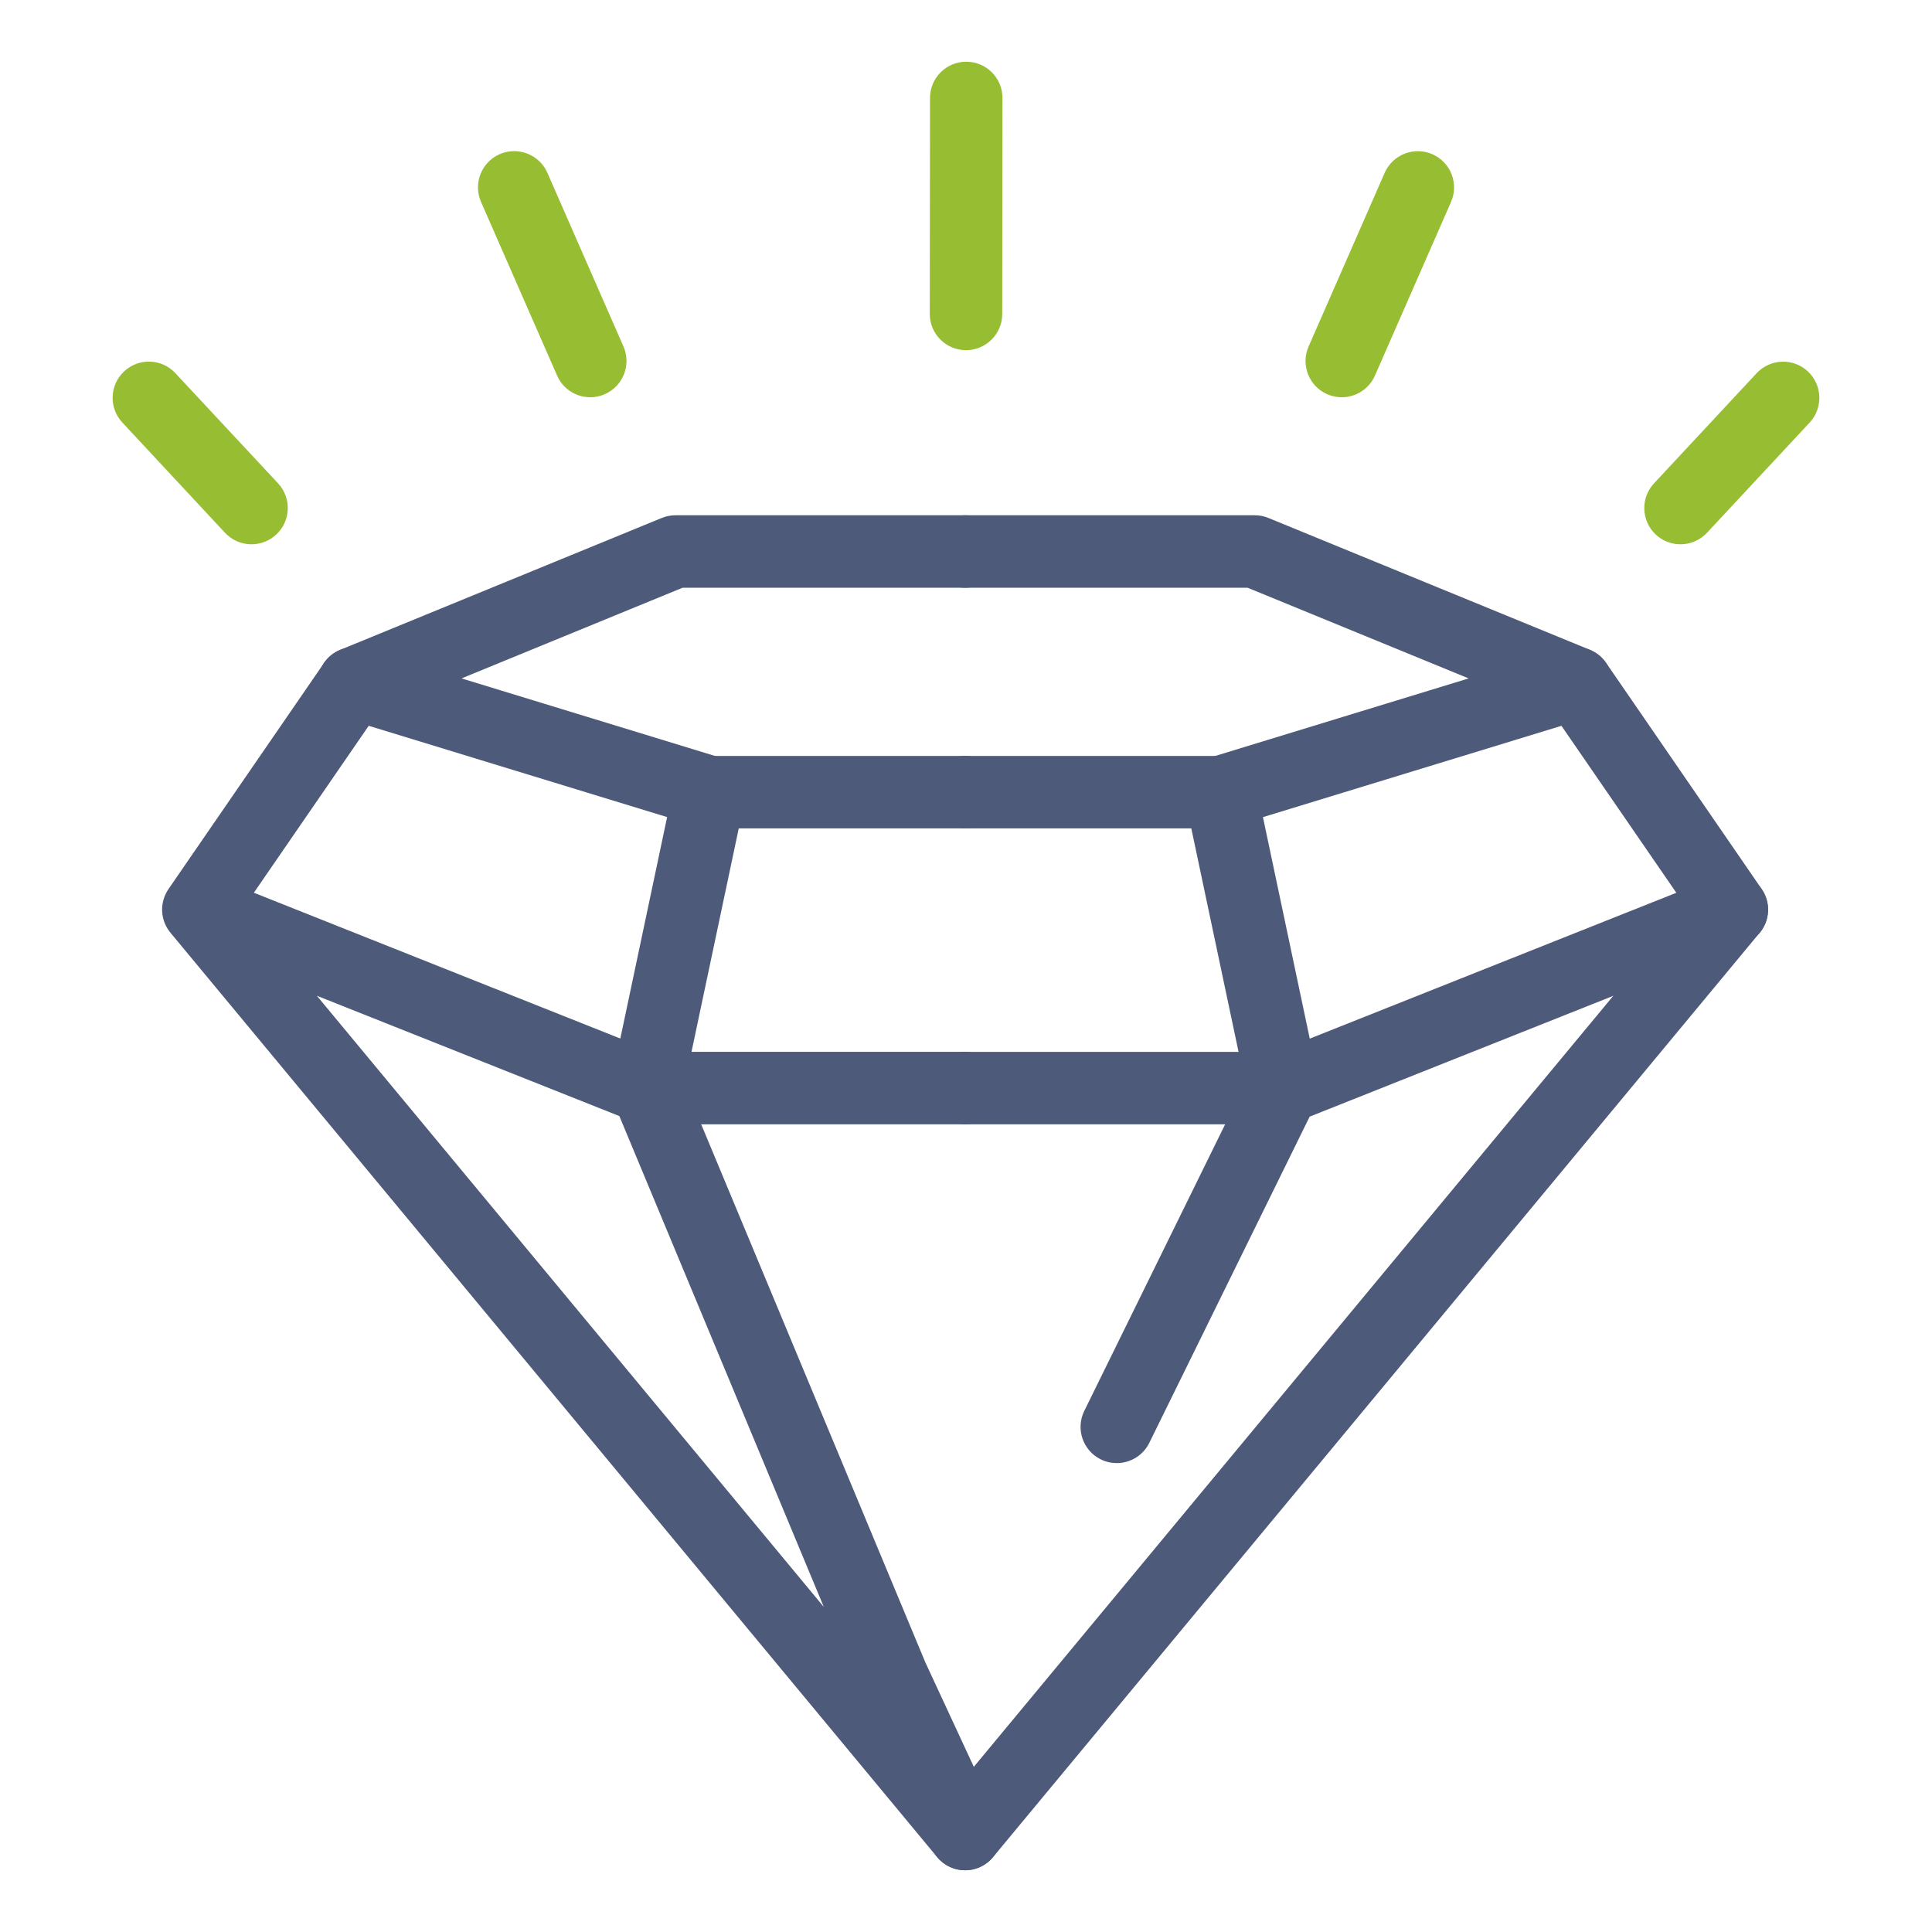
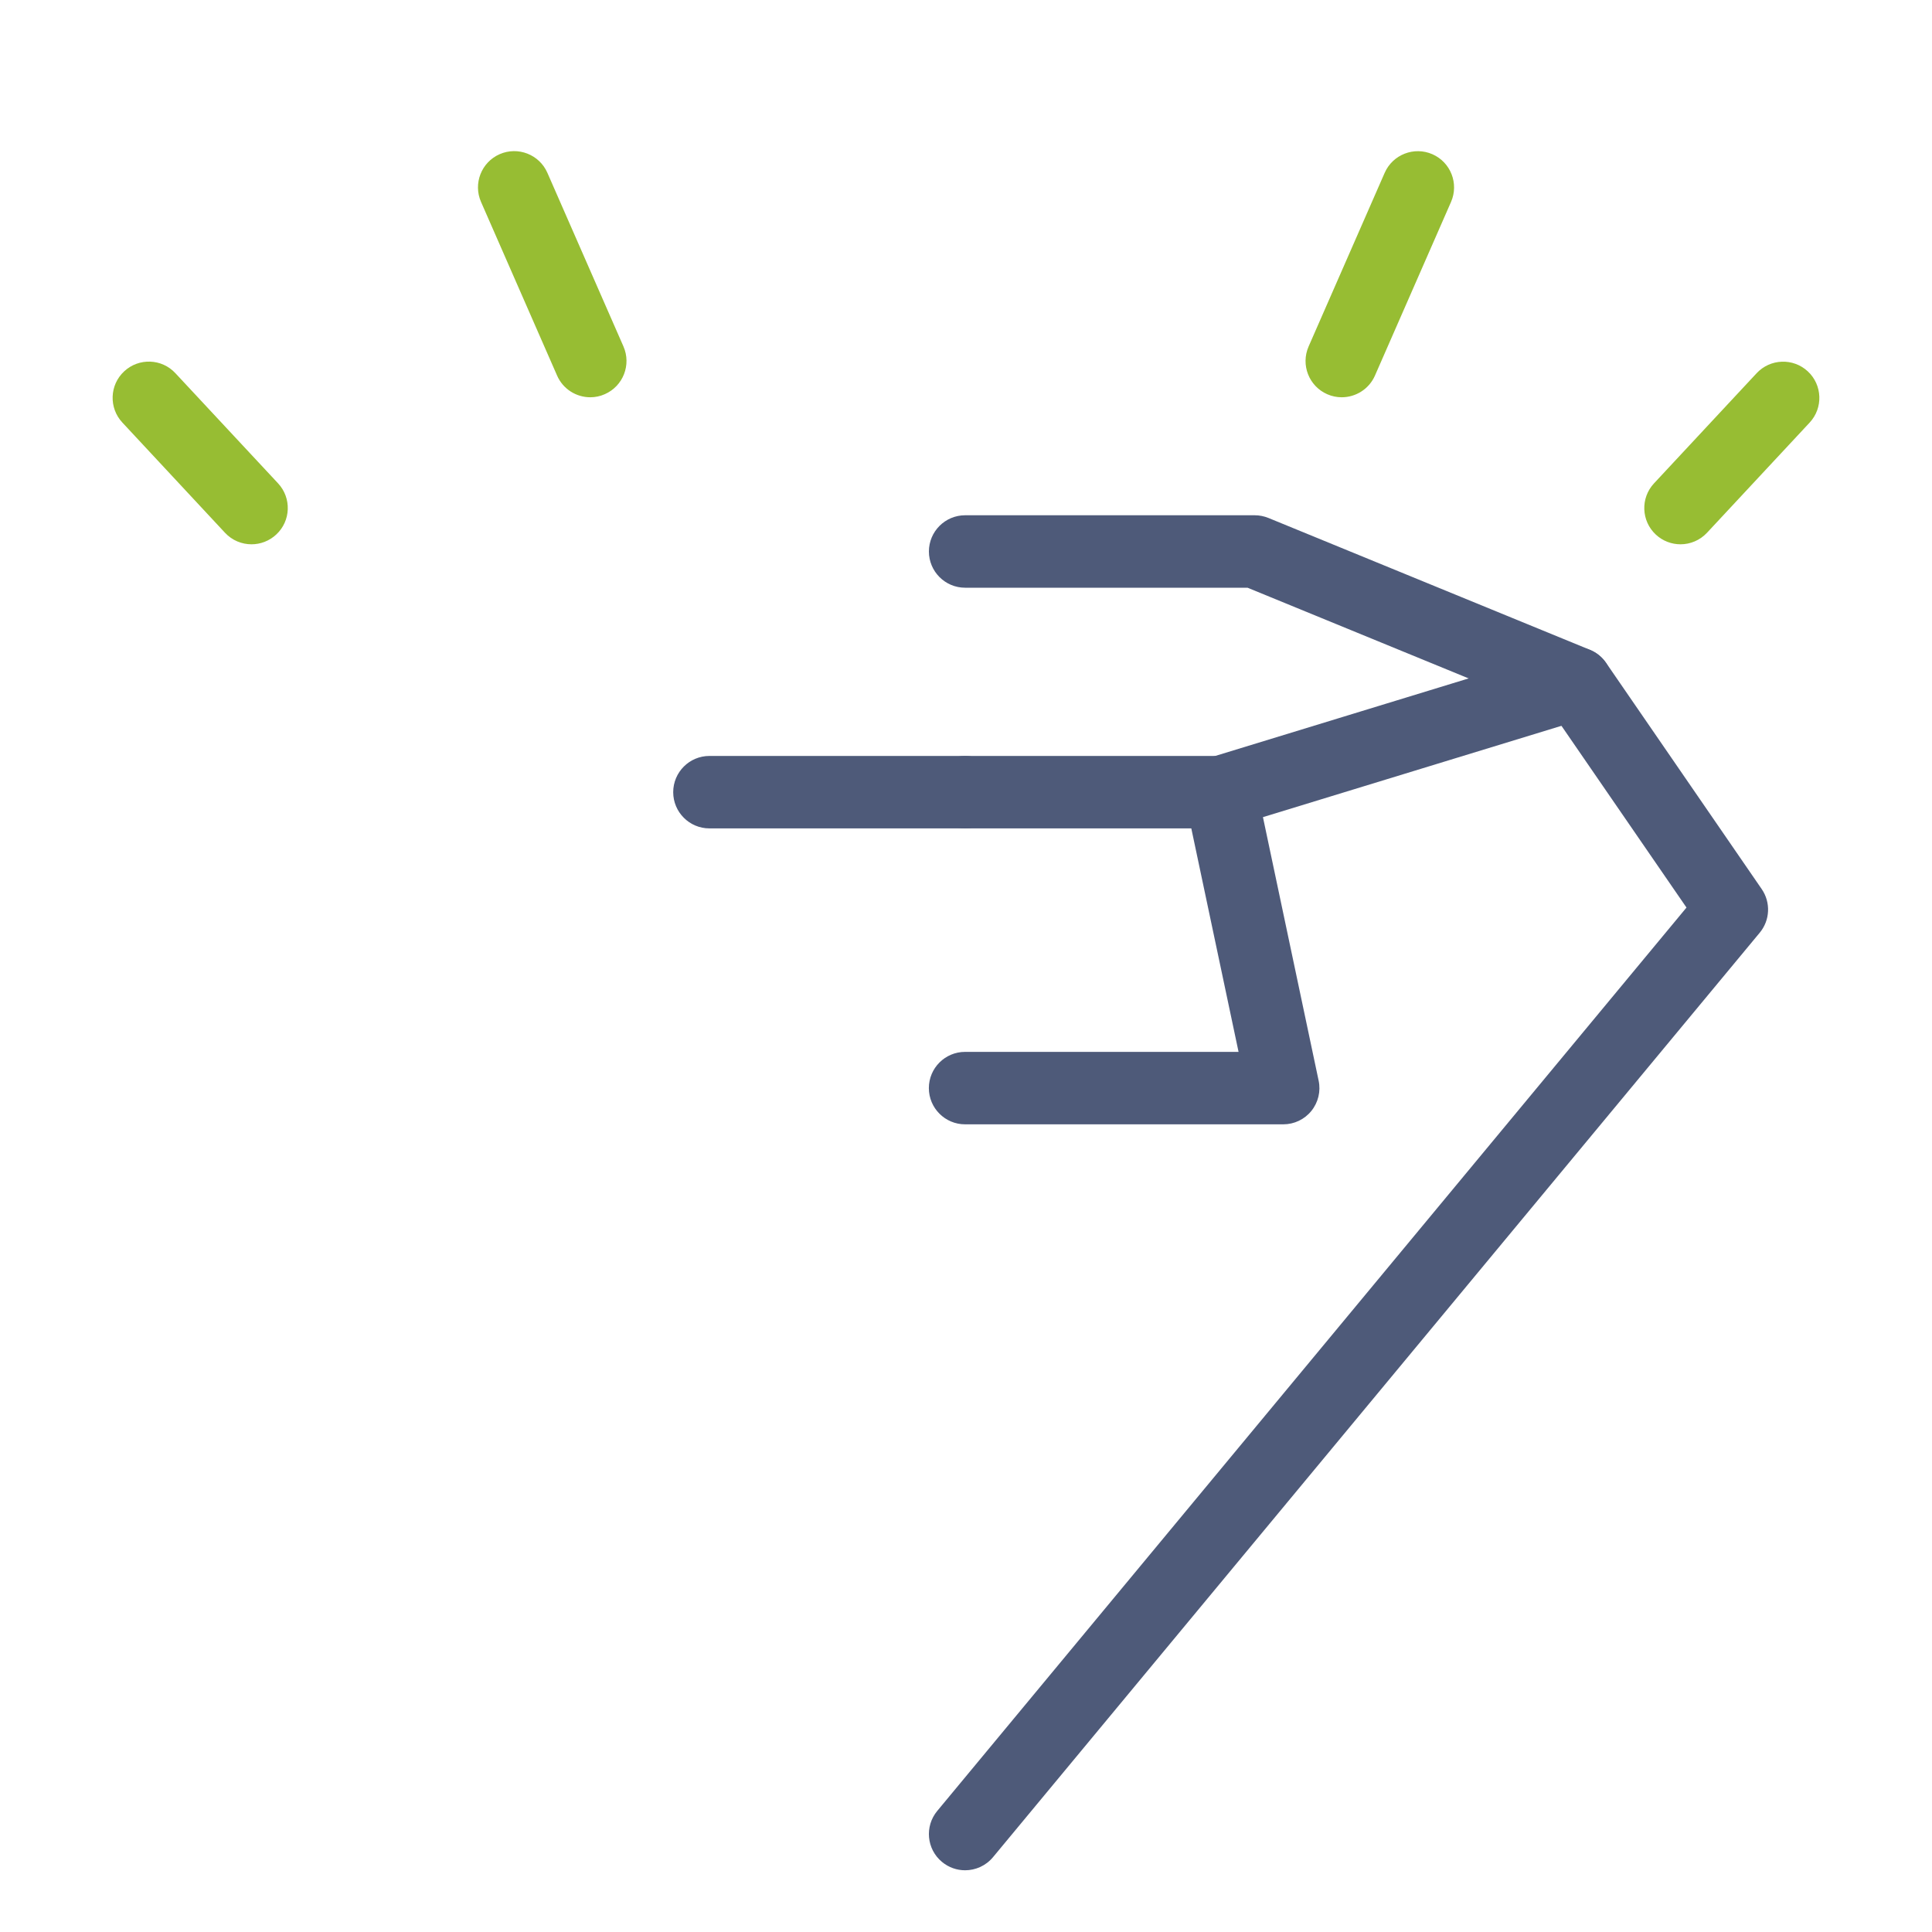
<svg xmlns="http://www.w3.org/2000/svg" version="1.1" id="Layer_1" x="0px" y="0px" viewBox="0 0 400 400" style="enable-background:new 0 0 400 400;" xml:space="preserve">
  <style type="text/css">
	.st0{fill:#4E5A79;}
	.st1{fill:#97BD33;}
</style>
  <g>
    <g>
      <g>
-         <path class="st0" d="M231.21,302.92c-1.11,0-2.24-0.25-3.3-0.77c-3.72-1.83-5.25-6.32-3.42-10.04l34.47-70.13     c0.82-1.67,2.23-2.97,3.96-3.66l92.87-36.95c3.85-1.53,8.21,0.35,9.74,4.2c1.53,3.85-0.35,8.21-4.2,9.74l-90.18,35.88     l-33.2,67.54C236.64,301.38,233.98,302.92,231.21,302.92z" />
-       </g>
+         </g>
      <g>
        <path class="st1" d="M347.93,112.69c-1.83,0-3.67-0.67-5.11-2.01c-3.03-2.82-3.2-7.57-0.38-10.6l21.25-22.81     c2.82-3.03,7.57-3.2,10.6-0.38s3.2,7.57,0.38,10.6l-21.25,22.81C351.94,111.88,349.94,112.69,347.93,112.69z" />
      </g>
      <g>
        <path class="st1" d="M277.79,82.25c-1,0-2.03-0.2-3-0.63c-3.79-1.66-5.52-6.08-3.86-9.88l15.75-35.95     c1.66-3.79,6.09-5.52,9.88-3.86c3.79,1.66,5.52,6.08,3.86,9.88l-15.75,35.95C283.43,80.57,280.68,82.25,277.79,82.25z" />
      </g>
      <g>
        <path class="st1" d="M52.07,112.69c-2.01,0-4.01-0.8-5.49-2.39L25.33,87.48c-2.82-3.03-2.66-7.78,0.38-10.6     c3.03-2.82,7.78-2.66,10.6,0.38l21.26,22.81c2.82,3.03,2.66,7.78-0.38,10.6C55.74,112.02,53.9,112.69,52.07,112.69z" />
      </g>
      <g>
        <path class="st1" d="M122.21,82.25c-2.89,0-5.64-1.68-6.87-4.49L99.59,41.8c-1.66-3.79,0.07-8.22,3.86-9.88     c3.79-1.66,8.22,0.07,9.88,3.86l15.75,35.95c1.66,3.79-0.07,8.22-3.86,9.88C124.24,82.05,123.22,82.25,122.21,82.25z" />
      </g>
      <g>
-         <path class="st1" d="M200,72.5C200,72.5,199.99,72.5,200,72.5c-4.15,0-7.5-3.37-7.5-7.51l0.05-44.72c0-4.14,3.36-7.49,7.5-7.49     c0,0,0.01,0,0.01,0c4.14,0,7.5,3.37,7.49,7.51L207.5,65C207.5,69.14,204.14,72.5,200,72.5z" />
-       </g>
+         </g>
      <g>
        <path class="st0" d="M199.81,387.22c-1.69,0-3.38-0.57-4.78-1.73c-3.19-2.64-3.63-7.37-0.98-10.56l155.12-187.03l-27.74-40.32     l-63.14-25.9h-58.47c-4.14,0-7.5-3.36-7.5-7.5s3.36-7.5,7.5-7.5h59.95c0.98,0,1.94,0.19,2.85,0.56l66.57,27.3     c1.35,0.55,2.51,1.49,3.33,2.69l32.22,46.84c1.9,2.76,1.74,6.46-0.41,9.04l-158.74,191.4     C204.1,386.3,201.96,387.22,199.81,387.22z" />
      </g>
      <g>
        <path class="st0" d="M265.69,232.78h-65.88c-4.14,0-7.5-3.36-7.5-7.5s3.36-7.5,7.5-7.5h56.62l-11.04-52.22     c-0.8-3.8,1.43-7.59,5.14-8.72l73.6-22.52c3.96-1.21,8.15,1.02,9.37,4.98c1.21,3.96-1.02,8.15-4.98,9.37l-67.04,20.51     l11.53,54.56c0.47,2.21-0.09,4.52-1.51,6.27C270.09,231.76,267.95,232.78,265.69,232.78z" />
      </g>
      <g>
        <path class="st0" d="M252.74,171.51h-52.93c-4.14,0-7.5-3.36-7.5-7.5s3.36-7.5,7.5-7.5h52.93c4.14,0,7.5,3.36,7.5,7.5     S256.88,171.51,252.74,171.51z" />
      </g>
      <g>
-         <path class="st0" d="M199.82,387.22c-2.17,0-4.31-0.94-5.78-2.71L35.39,193.23c-0.27-0.32-0.52-0.66-0.74-1.02     c-0.36-0.6-0.64-1.24-0.82-1.9c-0.35-1.28-0.37-2.66,0.01-4.01c0.13-0.45,0.29-0.89,0.51-1.32c0.18-0.37,0.4-0.72,0.63-1.05     l32.13-46.7c0.83-1.2,1.98-2.14,3.33-2.69l66.57-27.3c0.9-0.37,1.87-0.56,2.85-0.56h59.95c4.14,0,7.5,3.36,7.5,7.5     s-3.36,7.5-7.5,7.5h-58.48l-63.14,25.9l-25.63,37.25l84.14,33.48c1.88,0.75,3.37,2.22,4.15,4.08l50.72,121.76l15.04,32.41     c1.59,3.42,0.39,7.48-2.8,9.5C202.58,386.84,201.19,387.22,199.82,387.22z M65.6,206.16l104.96,126.54l-42.33-101.63L65.6,206.16     z" />
-       </g>
+         </g>
      <g>
-         <path class="st0" d="M199.81,232.78h-65.88c-2.26,0-4.4-1.02-5.83-2.78c-1.42-1.76-1.98-4.06-1.51-6.27l11.53-54.56l-67.04-20.51     c-3.96-1.21-6.19-5.4-4.98-9.37s5.41-6.19,9.37-4.98l73.6,22.52c3.72,1.14,5.95,4.92,5.14,8.72l-11.04,52.22h56.63     c4.14,0,7.5,3.36,7.5,7.5S203.96,232.78,199.81,232.78z" />
-       </g>
+         </g>
      <g>
        <path class="st0" d="M199.81,171.51h-52.93c-4.14,0-7.5-3.36-7.5-7.5s3.36-7.5,7.5-7.5h52.93c4.14,0,7.5,3.36,7.5,7.5     S203.96,171.51,199.81,171.51z" />
      </g>
    </g>
  </g>
</svg>